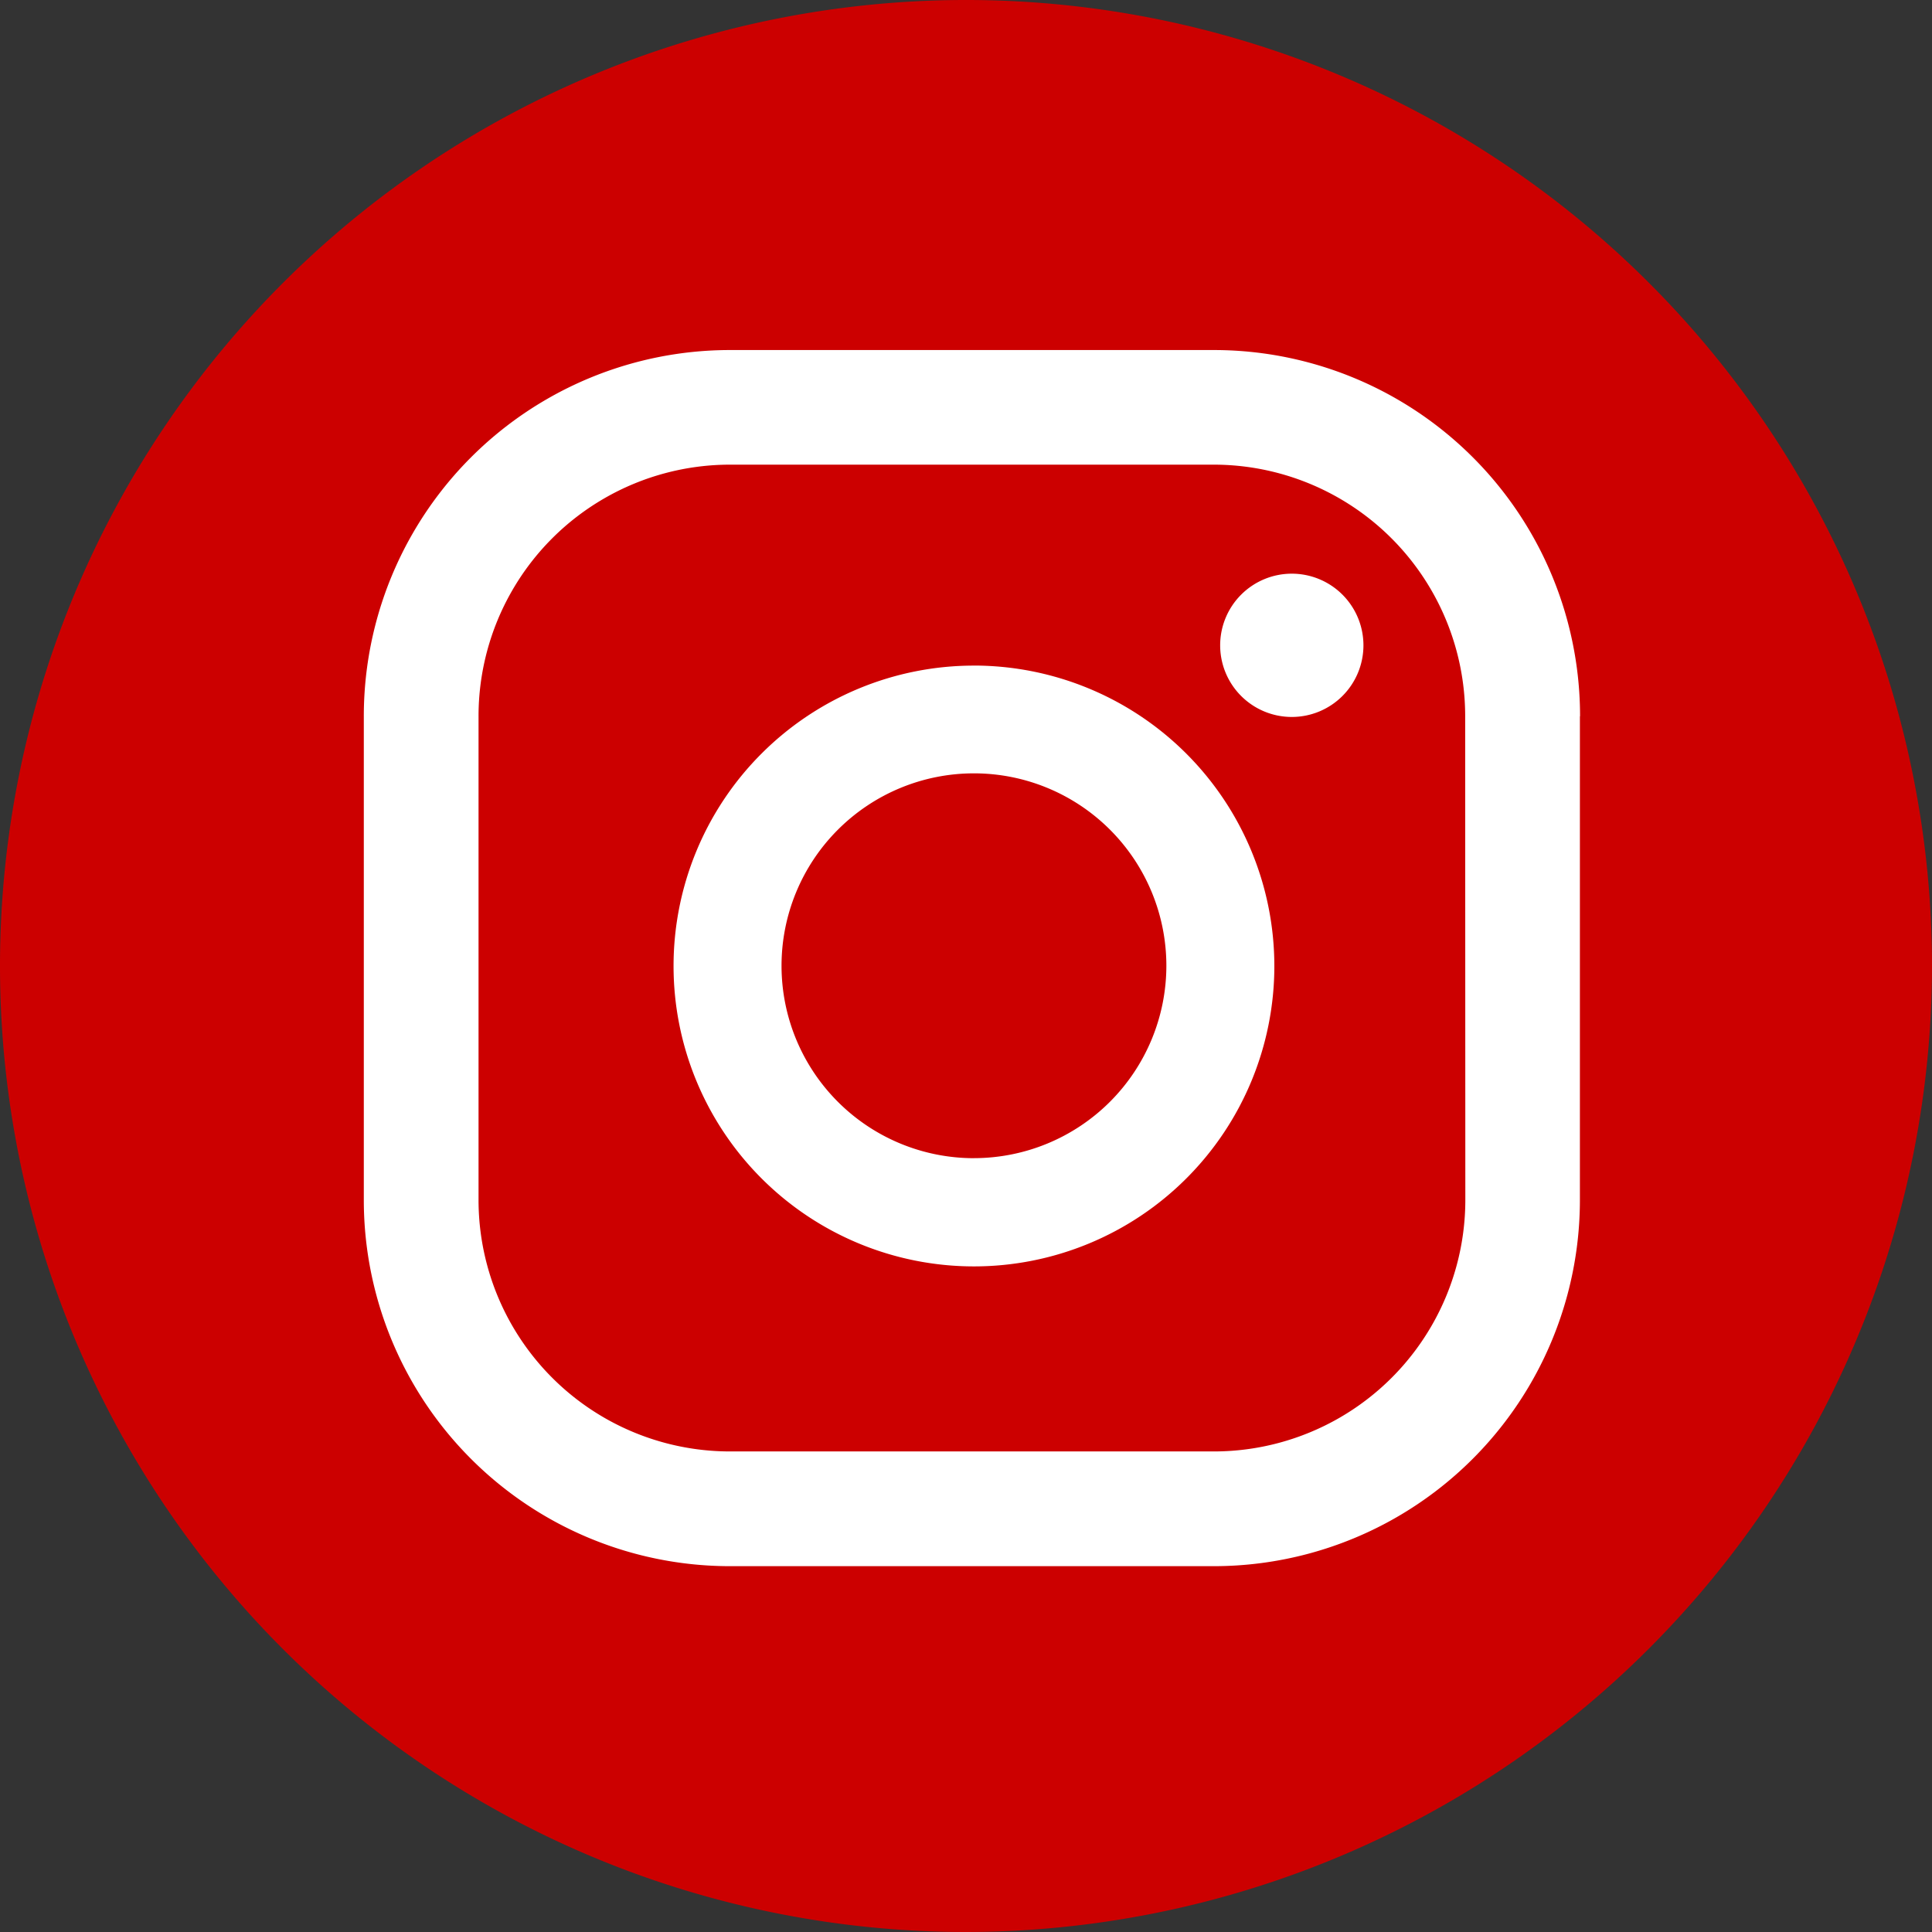
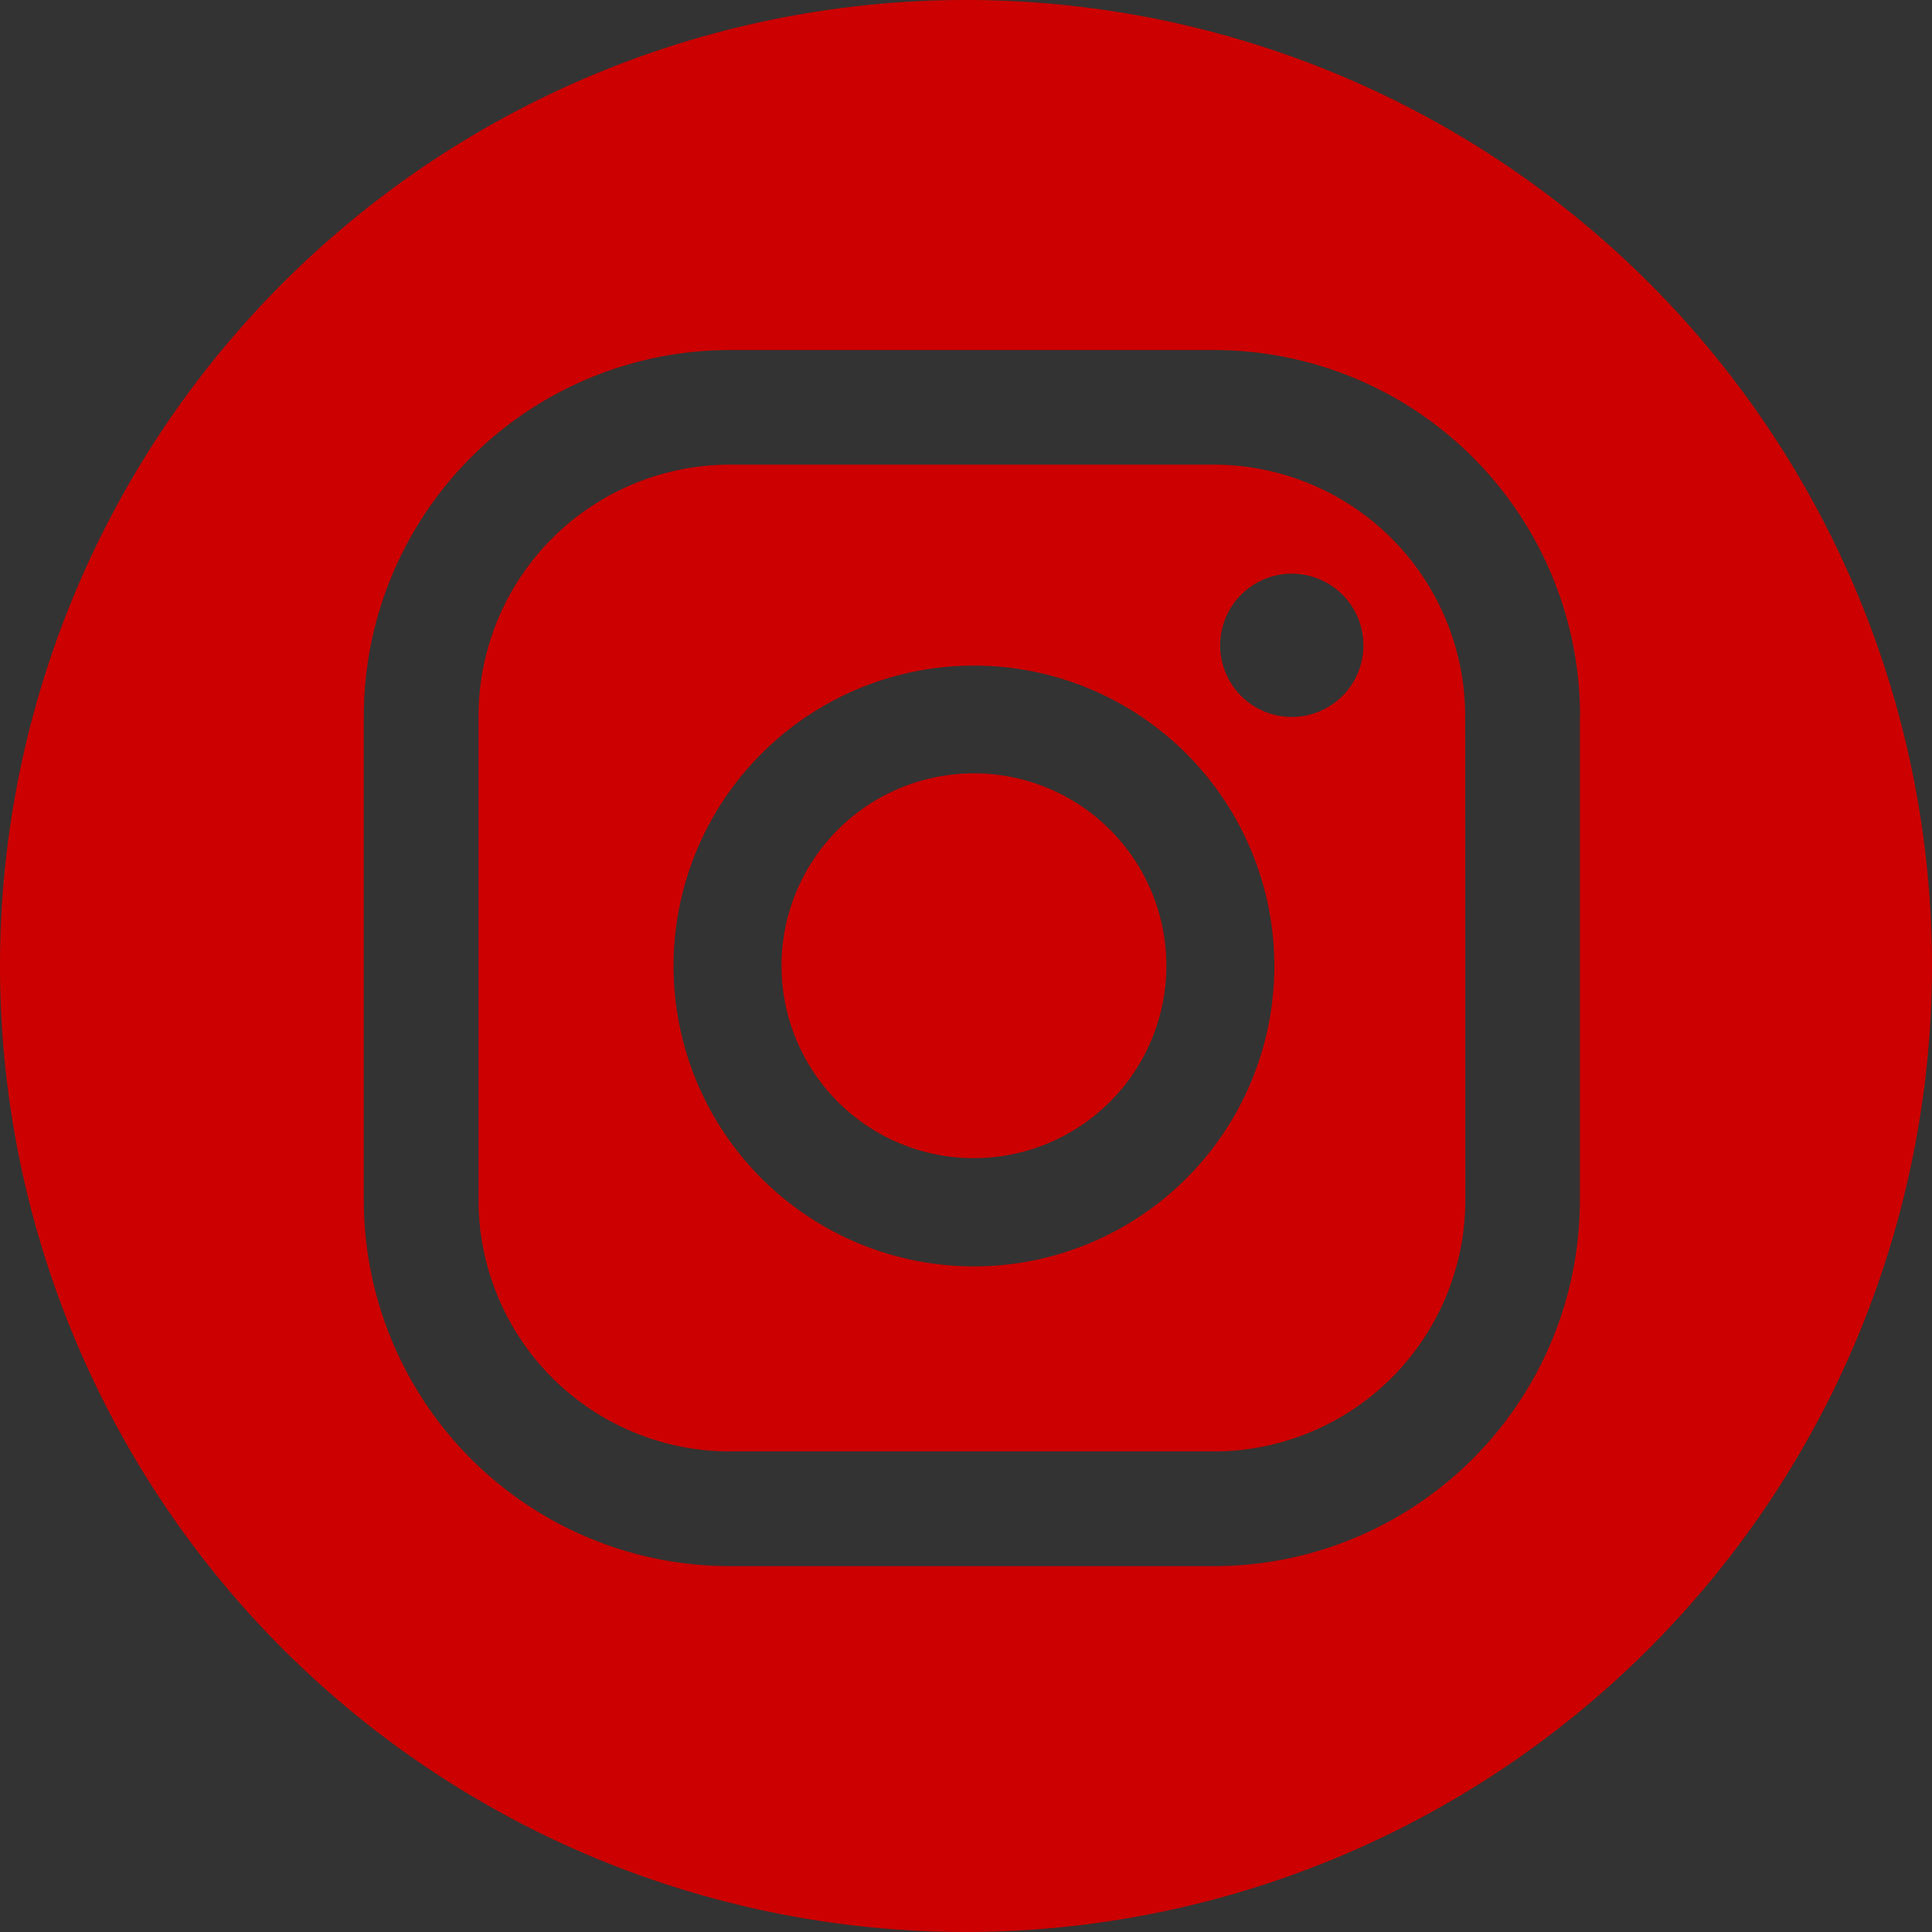
<svg xmlns="http://www.w3.org/2000/svg" width="49.812" height="49.812" viewBox="0 0 49.812 49.812">
  <rect x="0" y="0" width="49.812" height="49.812" fill="#333333" stroke="none" />
  <defs>
    <style>.a{fill:#fff;}.b{fill:#c00;}</style>
  </defs>
-   <ellipse class="a" cx="21.819" cy="21.819" rx="21.819" ry="21.819" transform="translate(3.068 2.876)" />
  <g transform="translate(0 0)">
    <path class="b" d="M720.916,253.452a24.906,24.906,0,1,1,24.906-24.906A24.932,24.932,0,0,1,720.916,253.452Zm8.4-35.021a1.847,1.847,0,1,0,1.847,1.847A1.847,1.847,0,0,0,729.313,218.431Zm-8.195,2.37a7.745,7.745,0,1,0,7.745,7.745A7.751,7.751,0,0,0,721.118,220.8Zm0,12.7a4.961,4.961,0,1,1,4.961-4.961A4.964,4.964,0,0,1,721.118,233.5Zm15.627-11.392a9.441,9.441,0,0,0-9.444-9.444H714.834a9.441,9.441,0,0,0-9.444,9.444v12.467a9.441,9.441,0,0,0,9.444,9.444H727.3a9.441,9.441,0,0,0,9.444-9.444V222.106Zm-2.958,12.467a6.485,6.485,0,0,1-6.486,6.486H714.834a6.485,6.485,0,0,1-6.486-6.486V222.106a6.485,6.485,0,0,1,6.486-6.486H727.3a6.485,6.485,0,0,1,6.486,6.486Z" transform="translate(-696.01 -203.64)" />
  </g>
</svg>